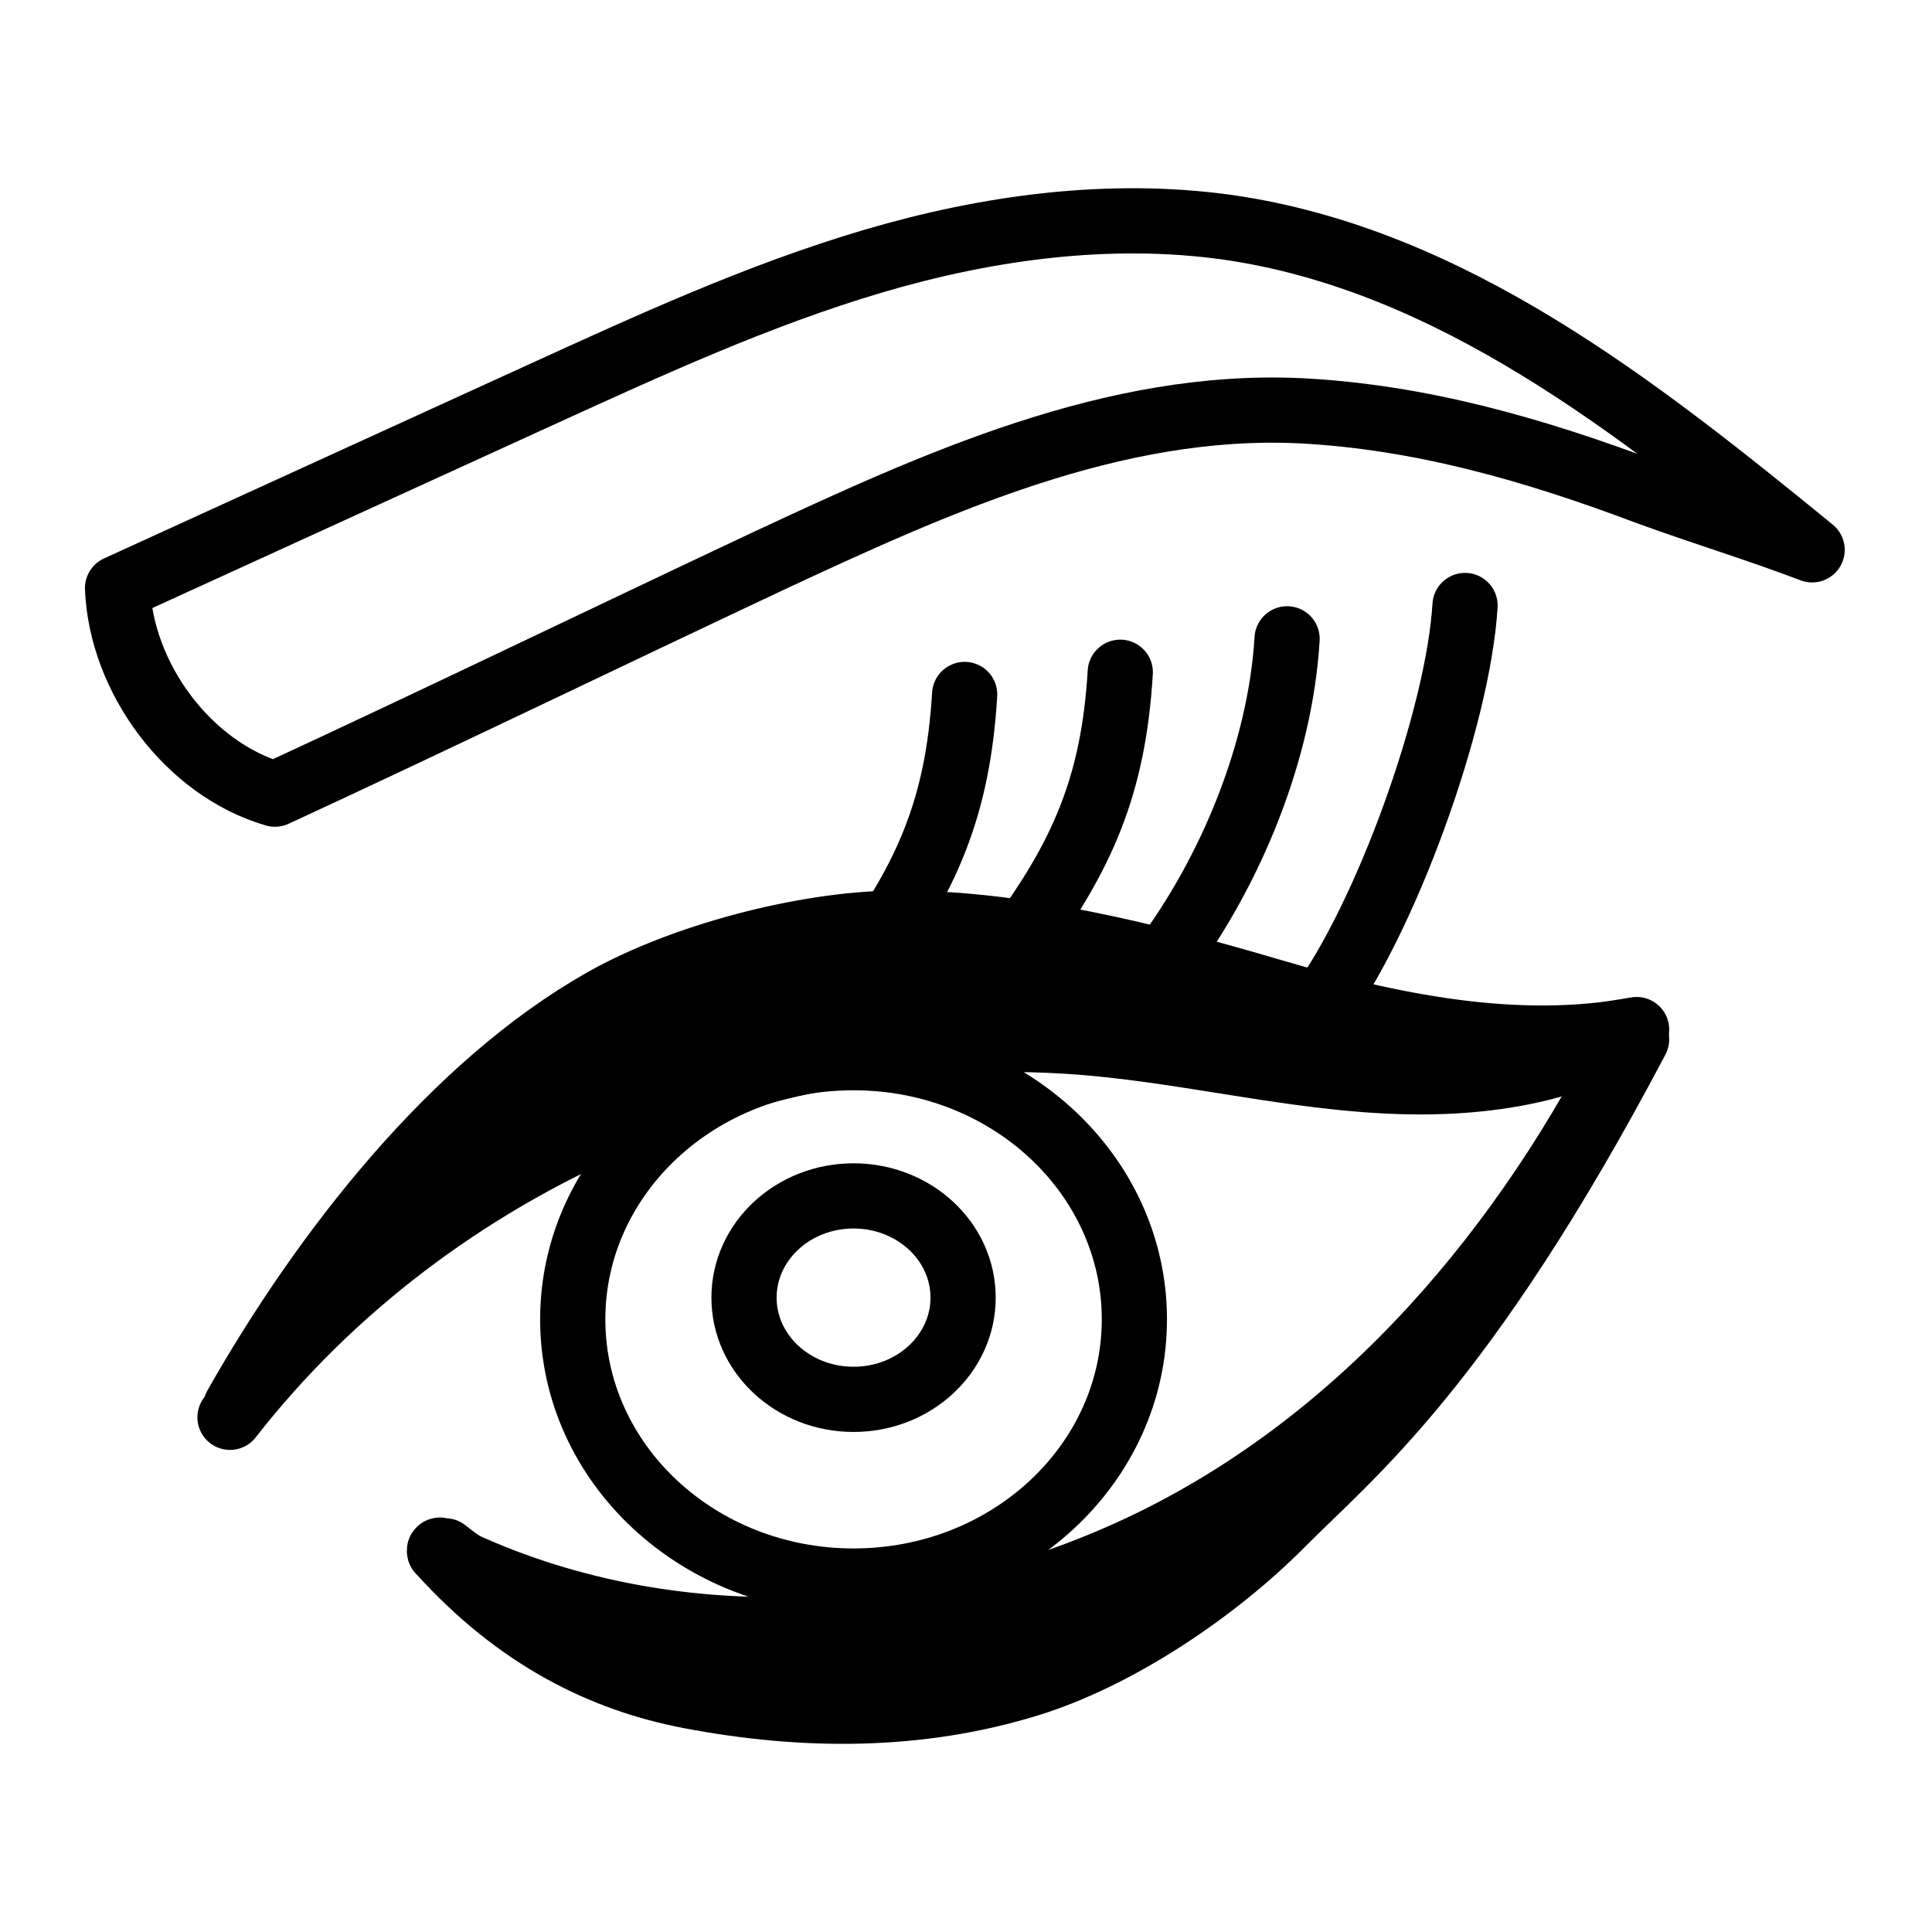
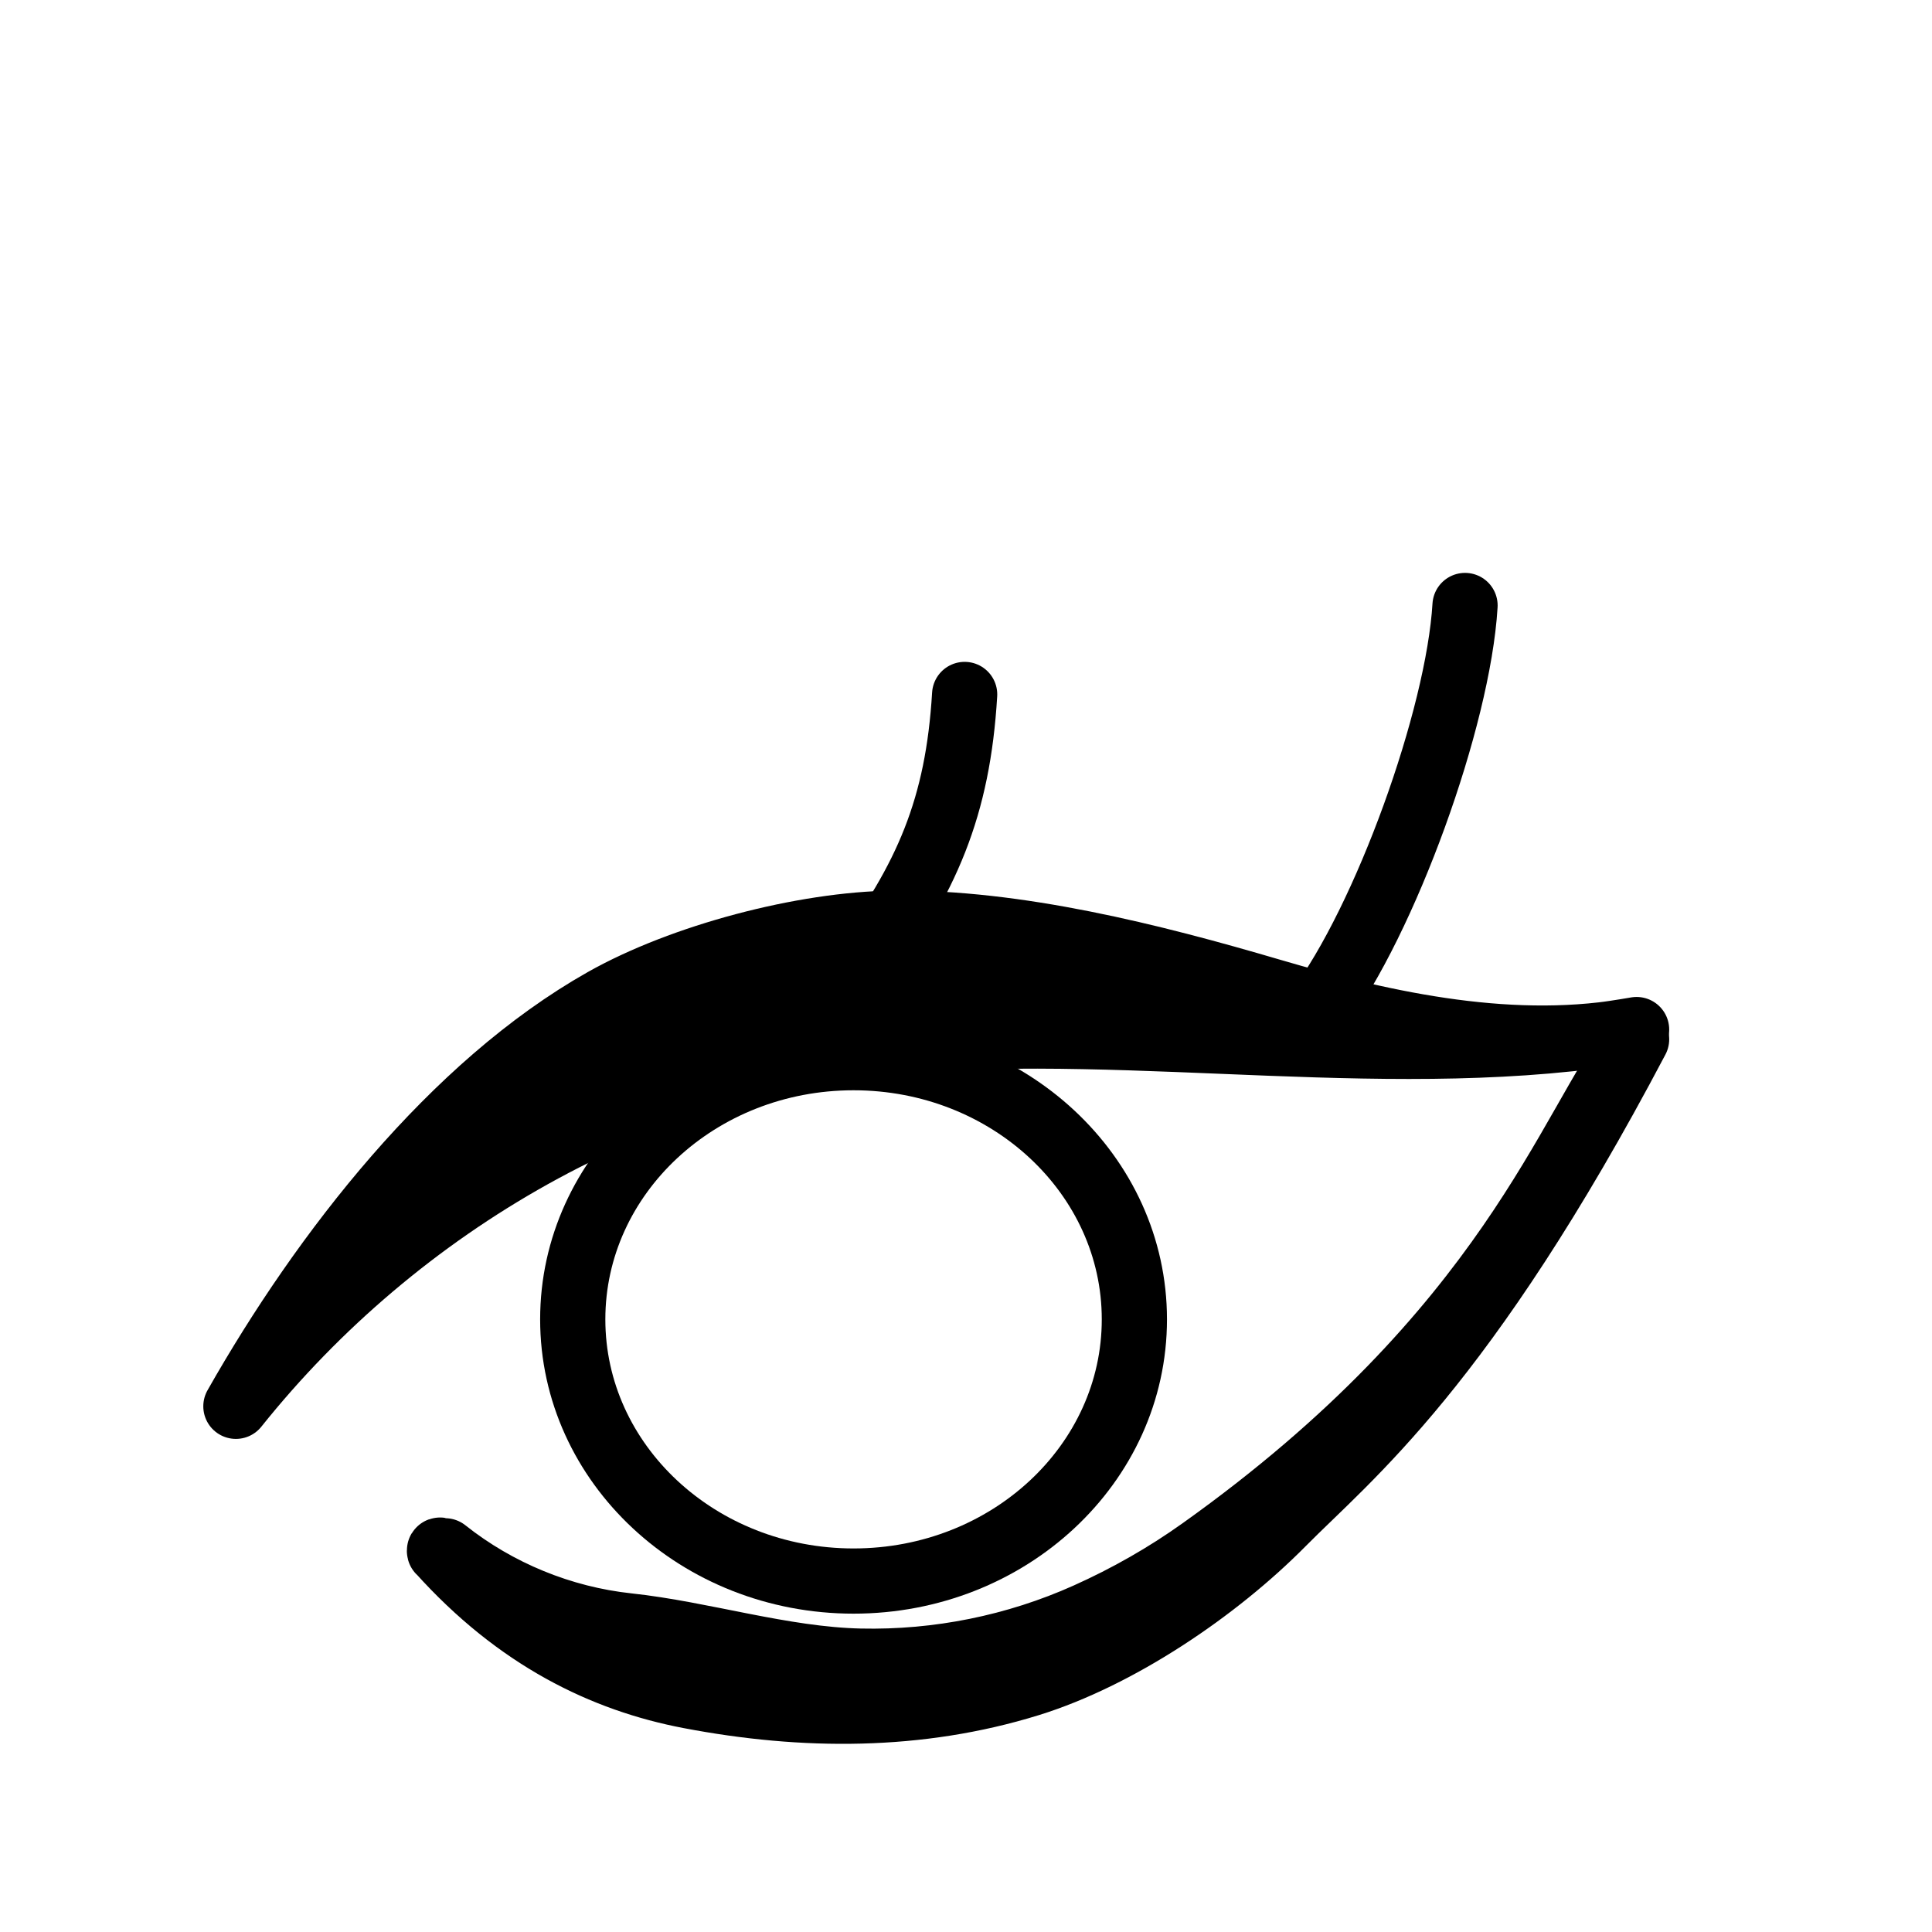
<svg xmlns="http://www.w3.org/2000/svg" id="Layer_1" data-name="Layer 1" viewBox="0 0 200 200">
  <defs>
    <style>
      .cls-1 {
        fill: none;
      }

      .cls-1, .cls-2 {
        stroke: #000;
        stroke-linecap: round;
        stroke-linejoin: round;
        stroke-width: 6.75px;
      }
    </style>
  </defs>
  <g>
-     <path class="cls-1" d="m23.81,146.72c20.82-26.72,55.69-41.82,89.42-38.72,9.48.87,18.81,3.07,28.3,3.78s19.47-.21,27.64-5.11c-11.07,22.32-27.8,42.23-50.22,53.09-22.42,10.86-49.77,12.37-72.24,1.59" />
    <ellipse class="cls-1" cx="88.36" cy="136.58" rx="29.07" ry="27.09" />
-     <ellipse class="cls-1" cx="88.36" cy="134.33" rx="11.34" ry="10.53" />
-     <path class="cls-1" d="m28.46,82.21c-9-2.61-15.93-12.06-16.29-21.33,14.58-6.66,29.16-13.32,43.74-19.98,11.25-5.13,22.59-10.35,34.47-13.86,11.88-3.51,24.48-5.22,36.72-3.51,23.13,3.33,42.39,18.63,60.49,33.39-5.67-2.16-11.34-3.87-17.01-5.94-11.7-4.41-23.49-7.83-36-8.46-19.35-.9-37.71,7.47-55.26,15.66-16.83,7.92-33.93,16.2-50.85,24.03Z" />
    <path class="cls-1" d="m99.86,71.89c-.7,11.66-3.89,19.08-10.89,28.43" />
-     <path class="cls-1" d="m115.97,69.59c-.7,11.66-3.89,19.08-10.89,28.43" />
-     <path class="cls-1" d="m133.24,66.13c-.7,11.66-5.83,24.1-12.83,33.45" />
    <path class="cls-1" d="m151.66,62.68c-.7,11.66-8.25,32.56-15.25,41.9" />
  </g>
  <path class="cls-2" d="m169.42,106.58c-12.49,2.38-25.72-.42-37.92-4.01-12.2-3.59-26.29-7.15-39-7-9.33.11-21.87,3.41-30,8-15.6,8.81-29,26-38.08,42.01,16.81-21.02,42.01-35.57,68.83-37.81,24.85-2.08,51.59,3.06,76.17-1.19Z" />
  <path class="cls-2" d="m45.5,160.57c8.08,8.99,16.98,13.31,25.92,15.01,11.76,2.24,23.67,2.29,35.11-1.25,9.29-2.88,19.42-9.75,26.25-16.66s18.73-16.1,36.64-50.08c-7,9-13,30-45.02,52.83-3.71,2.65-7.7,4.92-11.87,6.79-7.35,3.3-15.44,4.93-23.49,4.75s-16.29-2.83-24.04-3.66c-6.87-.74-13.51-3.46-18.92-7.76.1.4-.68-.36-.58.05Z" />
</svg>